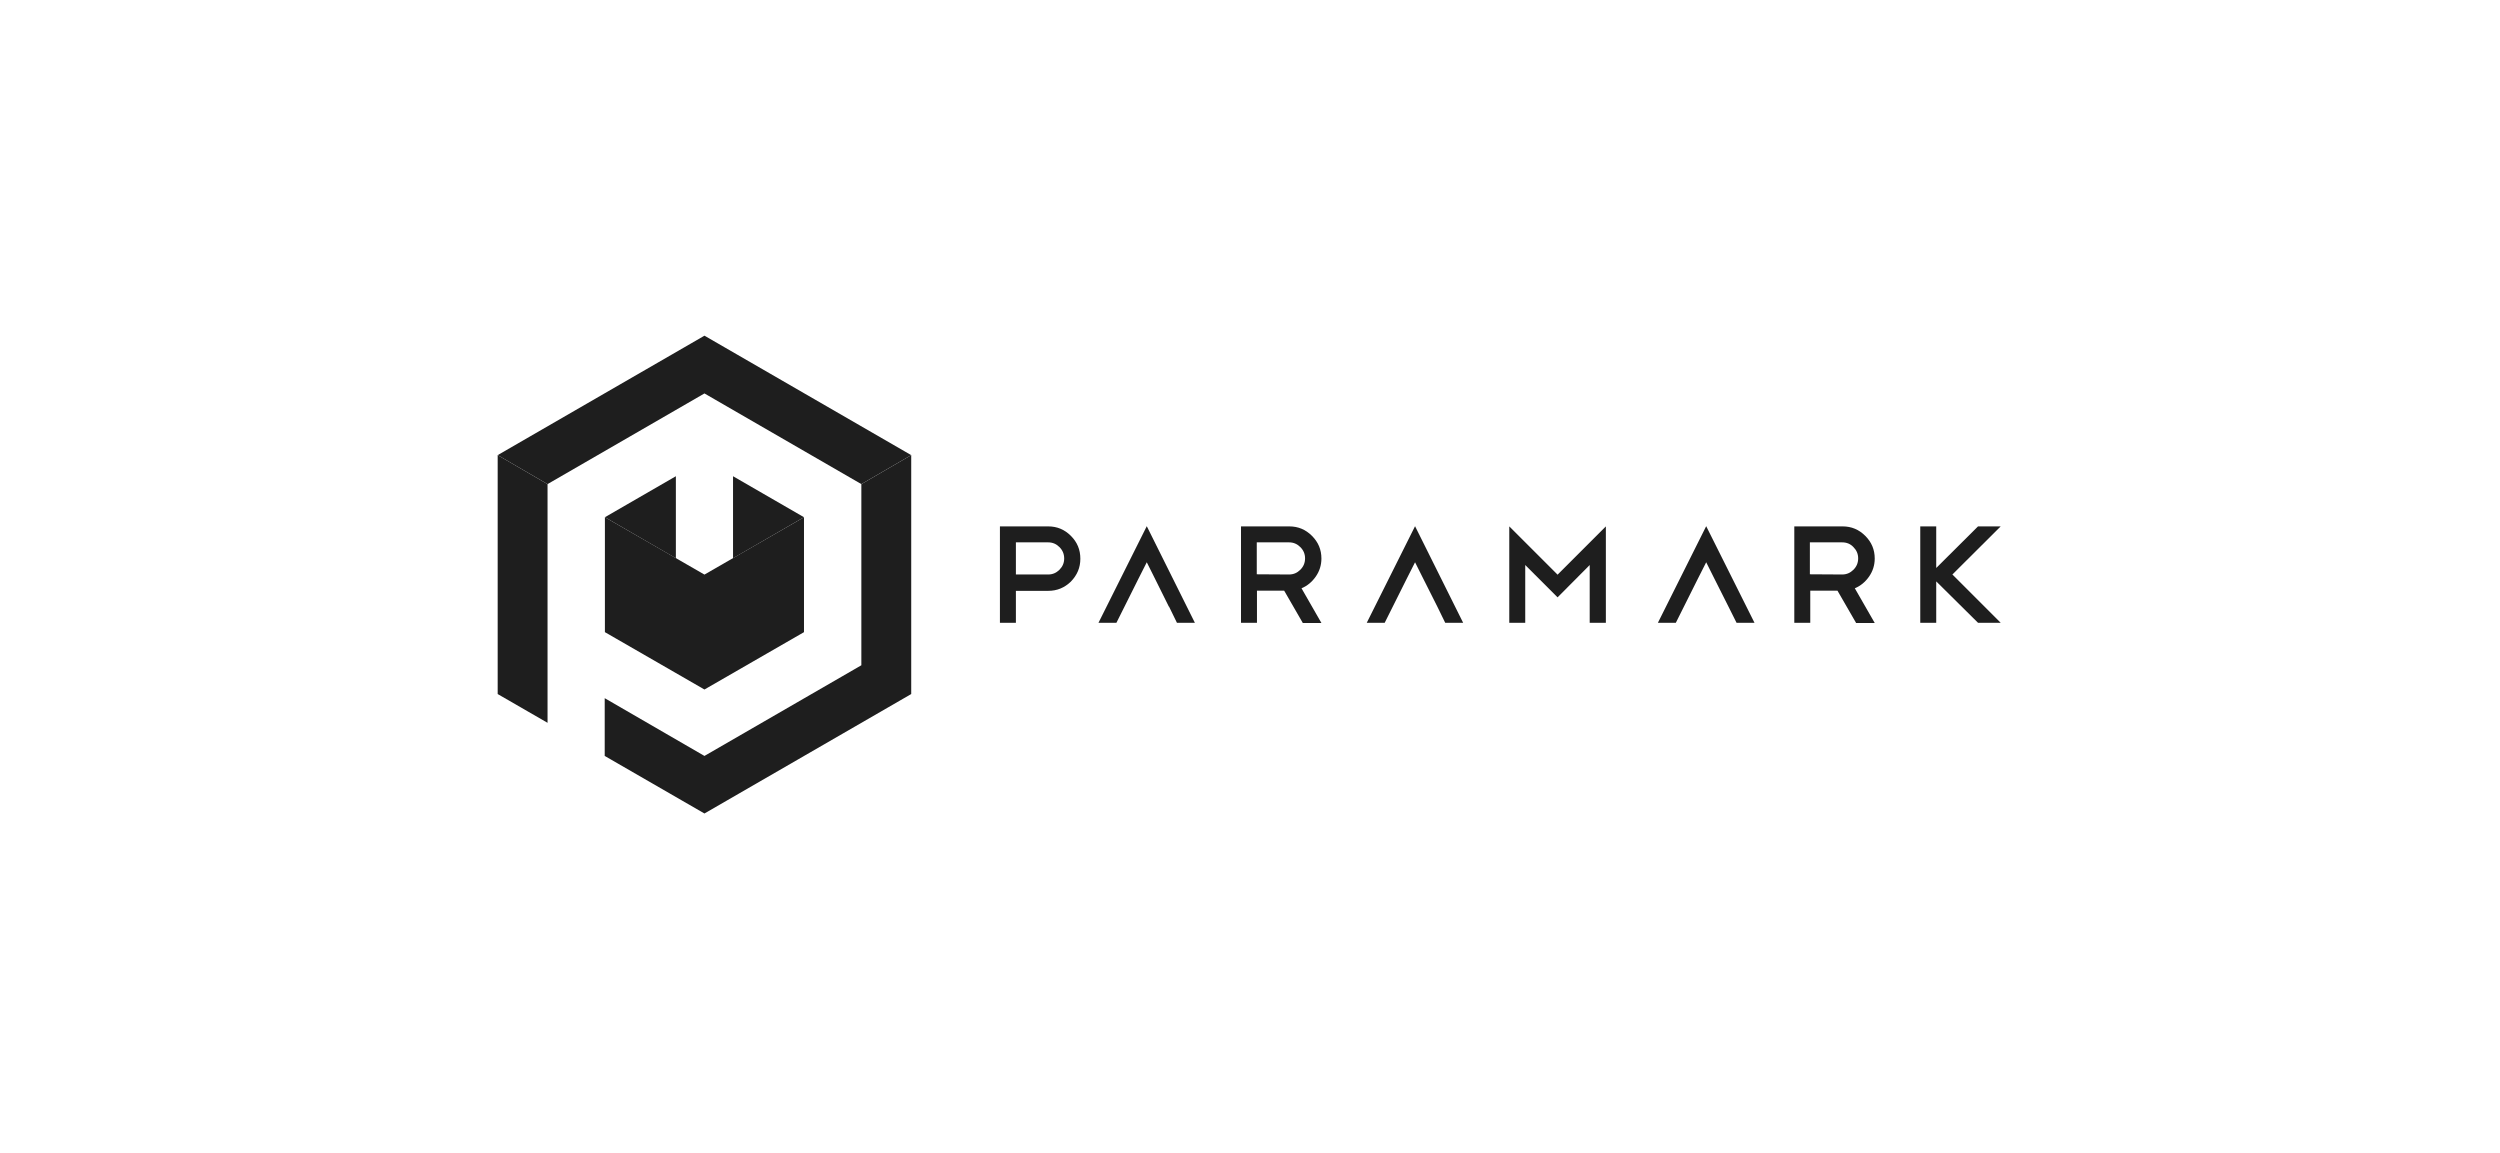
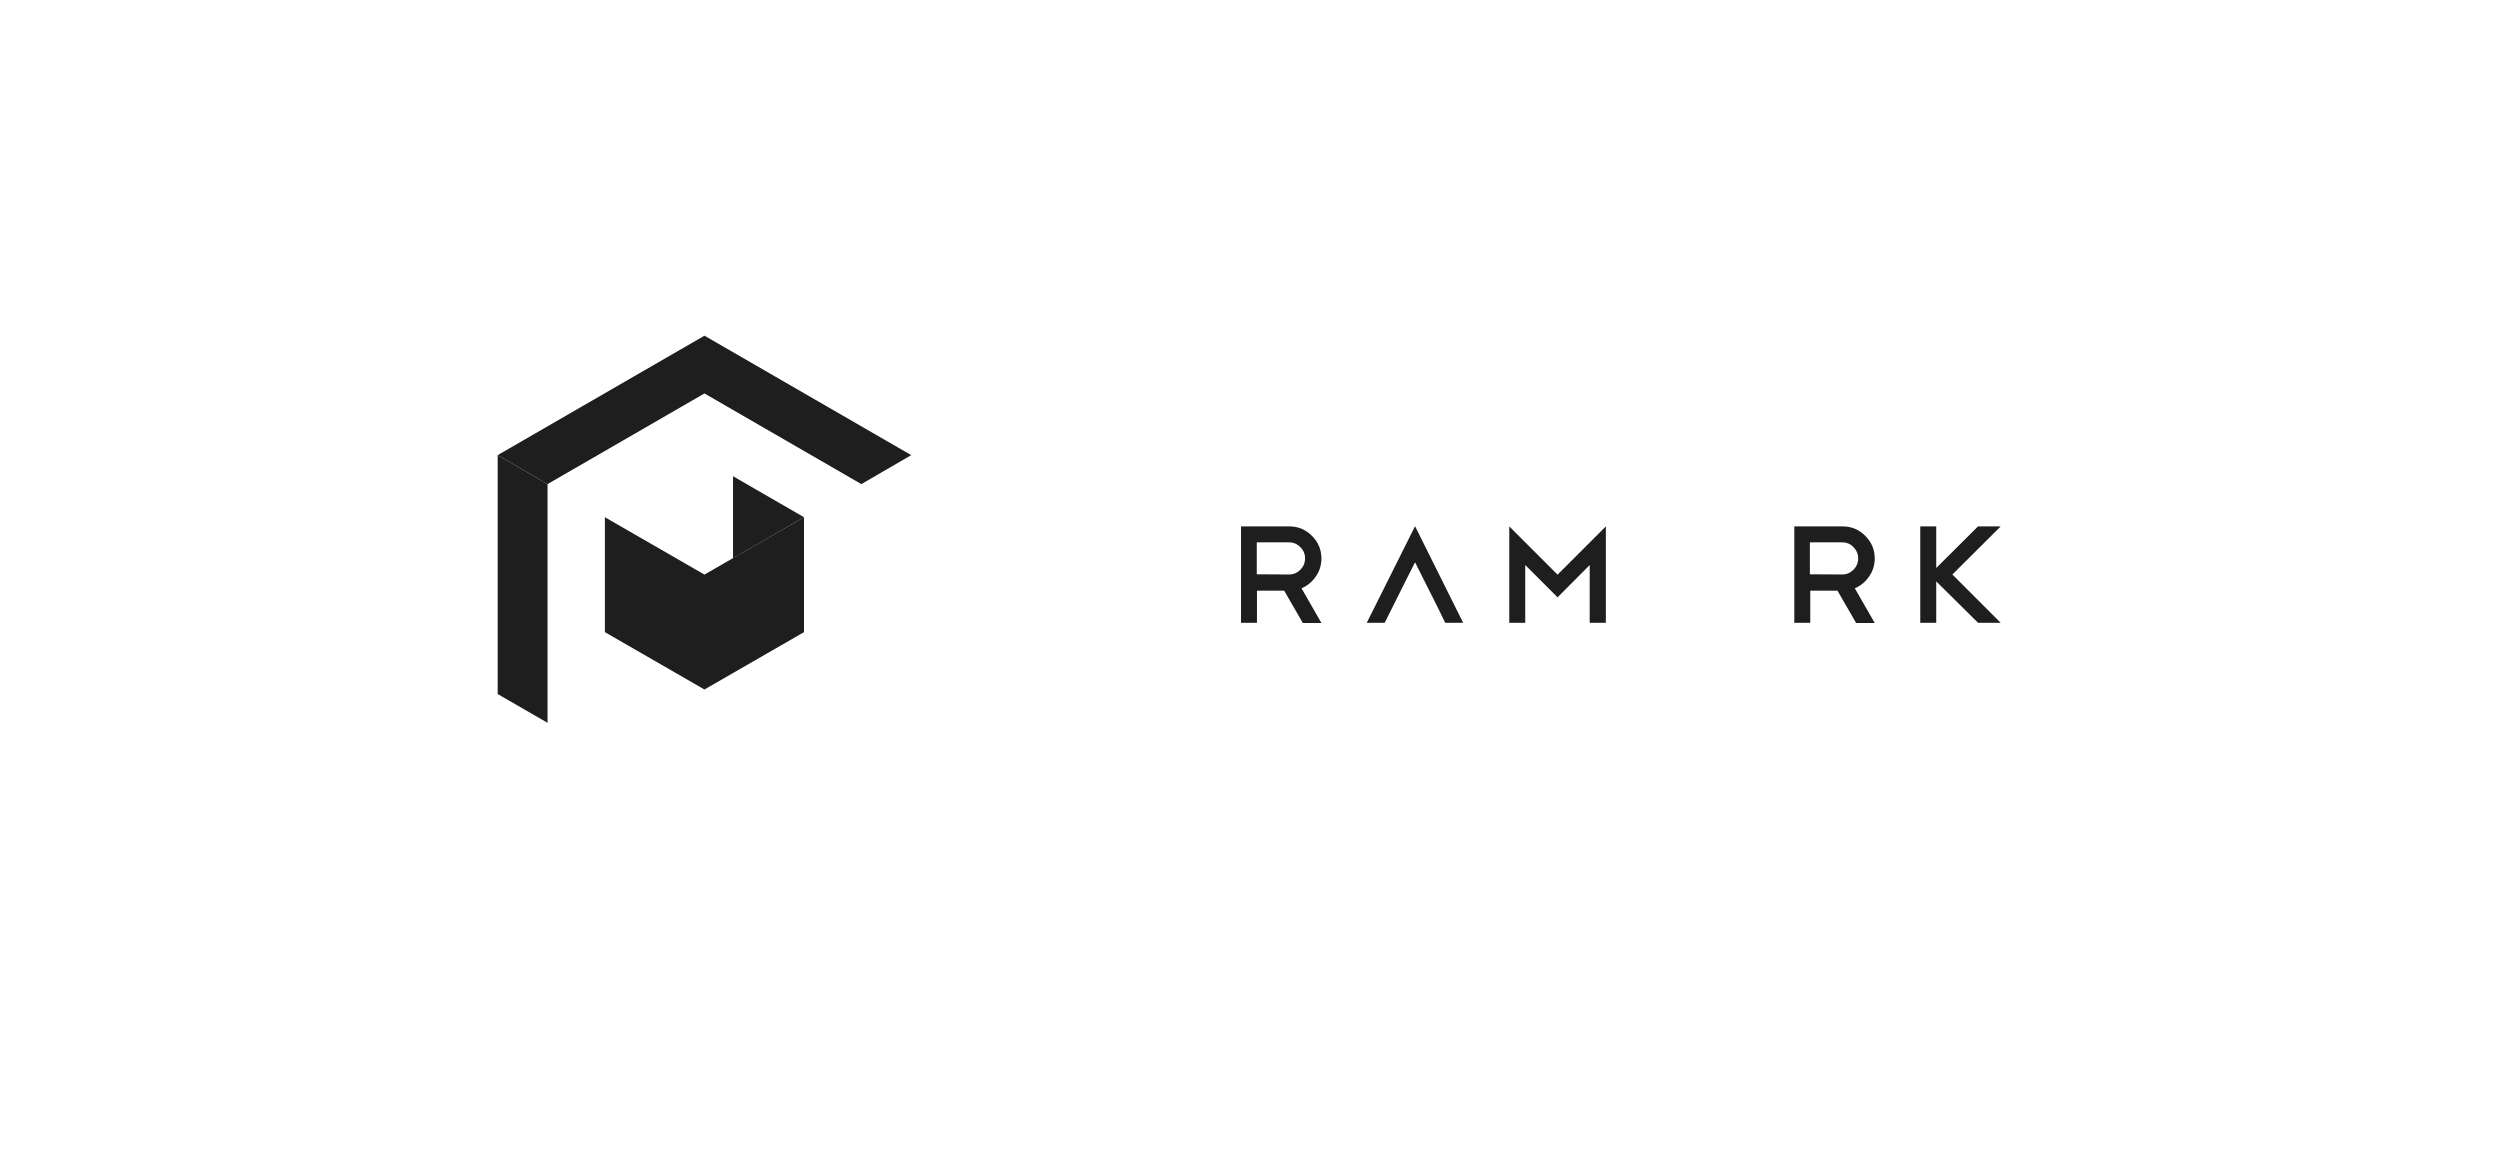
<svg xmlns="http://www.w3.org/2000/svg" width="731" height="337" viewBox="0 0 731 337" fill="none">
  <path d="M205.981 168.01L176.874 151.237V184.84L205.981 201.612L235.087 184.84V151.237L205.981 168.01Z" fill="#1E1E1E" />
  <path d="M214.338 139.249V163.226L235.087 151.237L214.338 139.249Z" fill="#1E1E1E" />
-   <path d="M197.623 139.249L176.874 151.237L197.623 163.226V139.249Z" fill="#1E1E1E" />
  <path d="M205.981 98.153L145.52 133.081L160.102 141.554L205.981 115.041L251.859 141.554L266.441 133.081L205.981 98.153Z" fill="#1E1E1E" />
  <path d="M145.52 202.937L160.102 211.352V141.554L145.52 133.081V202.937Z" fill="#1E1E1E" />
-   <path d="M205.981 221.035L176.816 204.147V221.035L205.981 237.865L266.442 202.937V133.081L251.86 141.554V194.522L205.981 221.035Z" fill="#1E1E1E" />
-   <path d="M297.047 172.707V182.101H292.378V153.917H306.499C309.093 153.917 311.283 154.839 313.127 156.684C314.972 158.528 315.894 160.718 315.894 163.369C315.894 165.963 314.972 168.153 313.127 170.055C311.283 171.842 309.093 172.764 306.499 172.764H297.047V172.707ZM297.047 158.586V167.98H306.499C307.767 167.98 308.862 167.519 309.784 166.597C310.706 165.675 311.168 164.58 311.168 163.312C311.168 161.986 310.706 160.891 309.784 159.969C308.862 159.047 307.767 158.586 306.499 158.586H297.047Z" fill="#1E1E1E" />
  <path d="M380.908 182.101L375.49 172.707H367.536V182.101H362.868V153.917H376.989C379.582 153.917 381.773 154.839 383.617 156.684C385.461 158.528 386.383 160.718 386.383 163.312C386.383 165.271 385.807 167.058 384.712 168.614C383.617 170.171 382.234 171.323 380.562 172.015L386.383 182.159H380.908V182.101ZM376.931 158.586H367.479V167.923L376.931 167.98C378.199 167.98 379.294 167.519 380.216 166.597C381.139 165.675 381.6 164.58 381.6 163.254C381.6 161.986 381.139 160.891 380.216 159.969C379.294 159.047 378.199 158.586 376.931 158.586Z" fill="#1E1E1E" />
  <path d="M445.98 165.214V182.101H441.312V153.917L455.433 168.038L469.554 153.917V182.101H464.827V165.214L455.433 174.666L445.98 165.214Z" fill="#1E1E1E" />
  <path d="M542.694 182.101L537.276 172.707H529.322V182.101H524.654V153.917H538.775C541.368 153.917 543.559 154.839 545.403 156.684C547.247 158.528 548.17 160.718 548.17 163.312C548.17 165.271 547.593 167.058 546.498 168.614C545.403 170.171 544.02 171.323 542.348 172.015L548.17 182.159H542.694V182.101ZM538.66 158.586H529.207V167.923L538.66 167.98C539.928 167.98 541.023 167.519 541.945 166.597C542.867 165.675 543.328 164.58 543.328 163.254C543.328 161.986 542.867 160.891 541.945 159.969C541.08 159.047 539.985 158.586 538.66 158.586Z" fill="#1E1E1E" />
  <path d="M570.879 167.98L585 182.101H578.372L566.153 169.998V182.101H561.484V153.917H566.153V166.078L578.372 153.917H585L570.879 167.98Z" fill="#1E1E1E" />
-   <path d="M335.317 153.859L321.196 182.101H326.441L327.594 179.796L332.781 169.421L335.317 164.407L337.392 168.557L341.773 177.375H341.83L344.136 182.101H349.381L335.317 153.859Z" fill="#1E1E1E" />
  <path d="M413.761 153.859L399.64 182.101H404.885L406.038 179.796L411.225 169.421L413.761 164.407L415.836 168.557L420.274 177.375L422.58 182.101H427.825L413.761 153.859Z" fill="#1E1E1E" />
-   <path d="M498.891 153.859L484.77 182.101H490.014L491.167 179.796L496.355 169.421L498.891 164.407L500.965 168.557L505.403 177.375L507.767 182.101H513.012L498.891 153.859Z" fill="#1E1E1E" />
</svg>